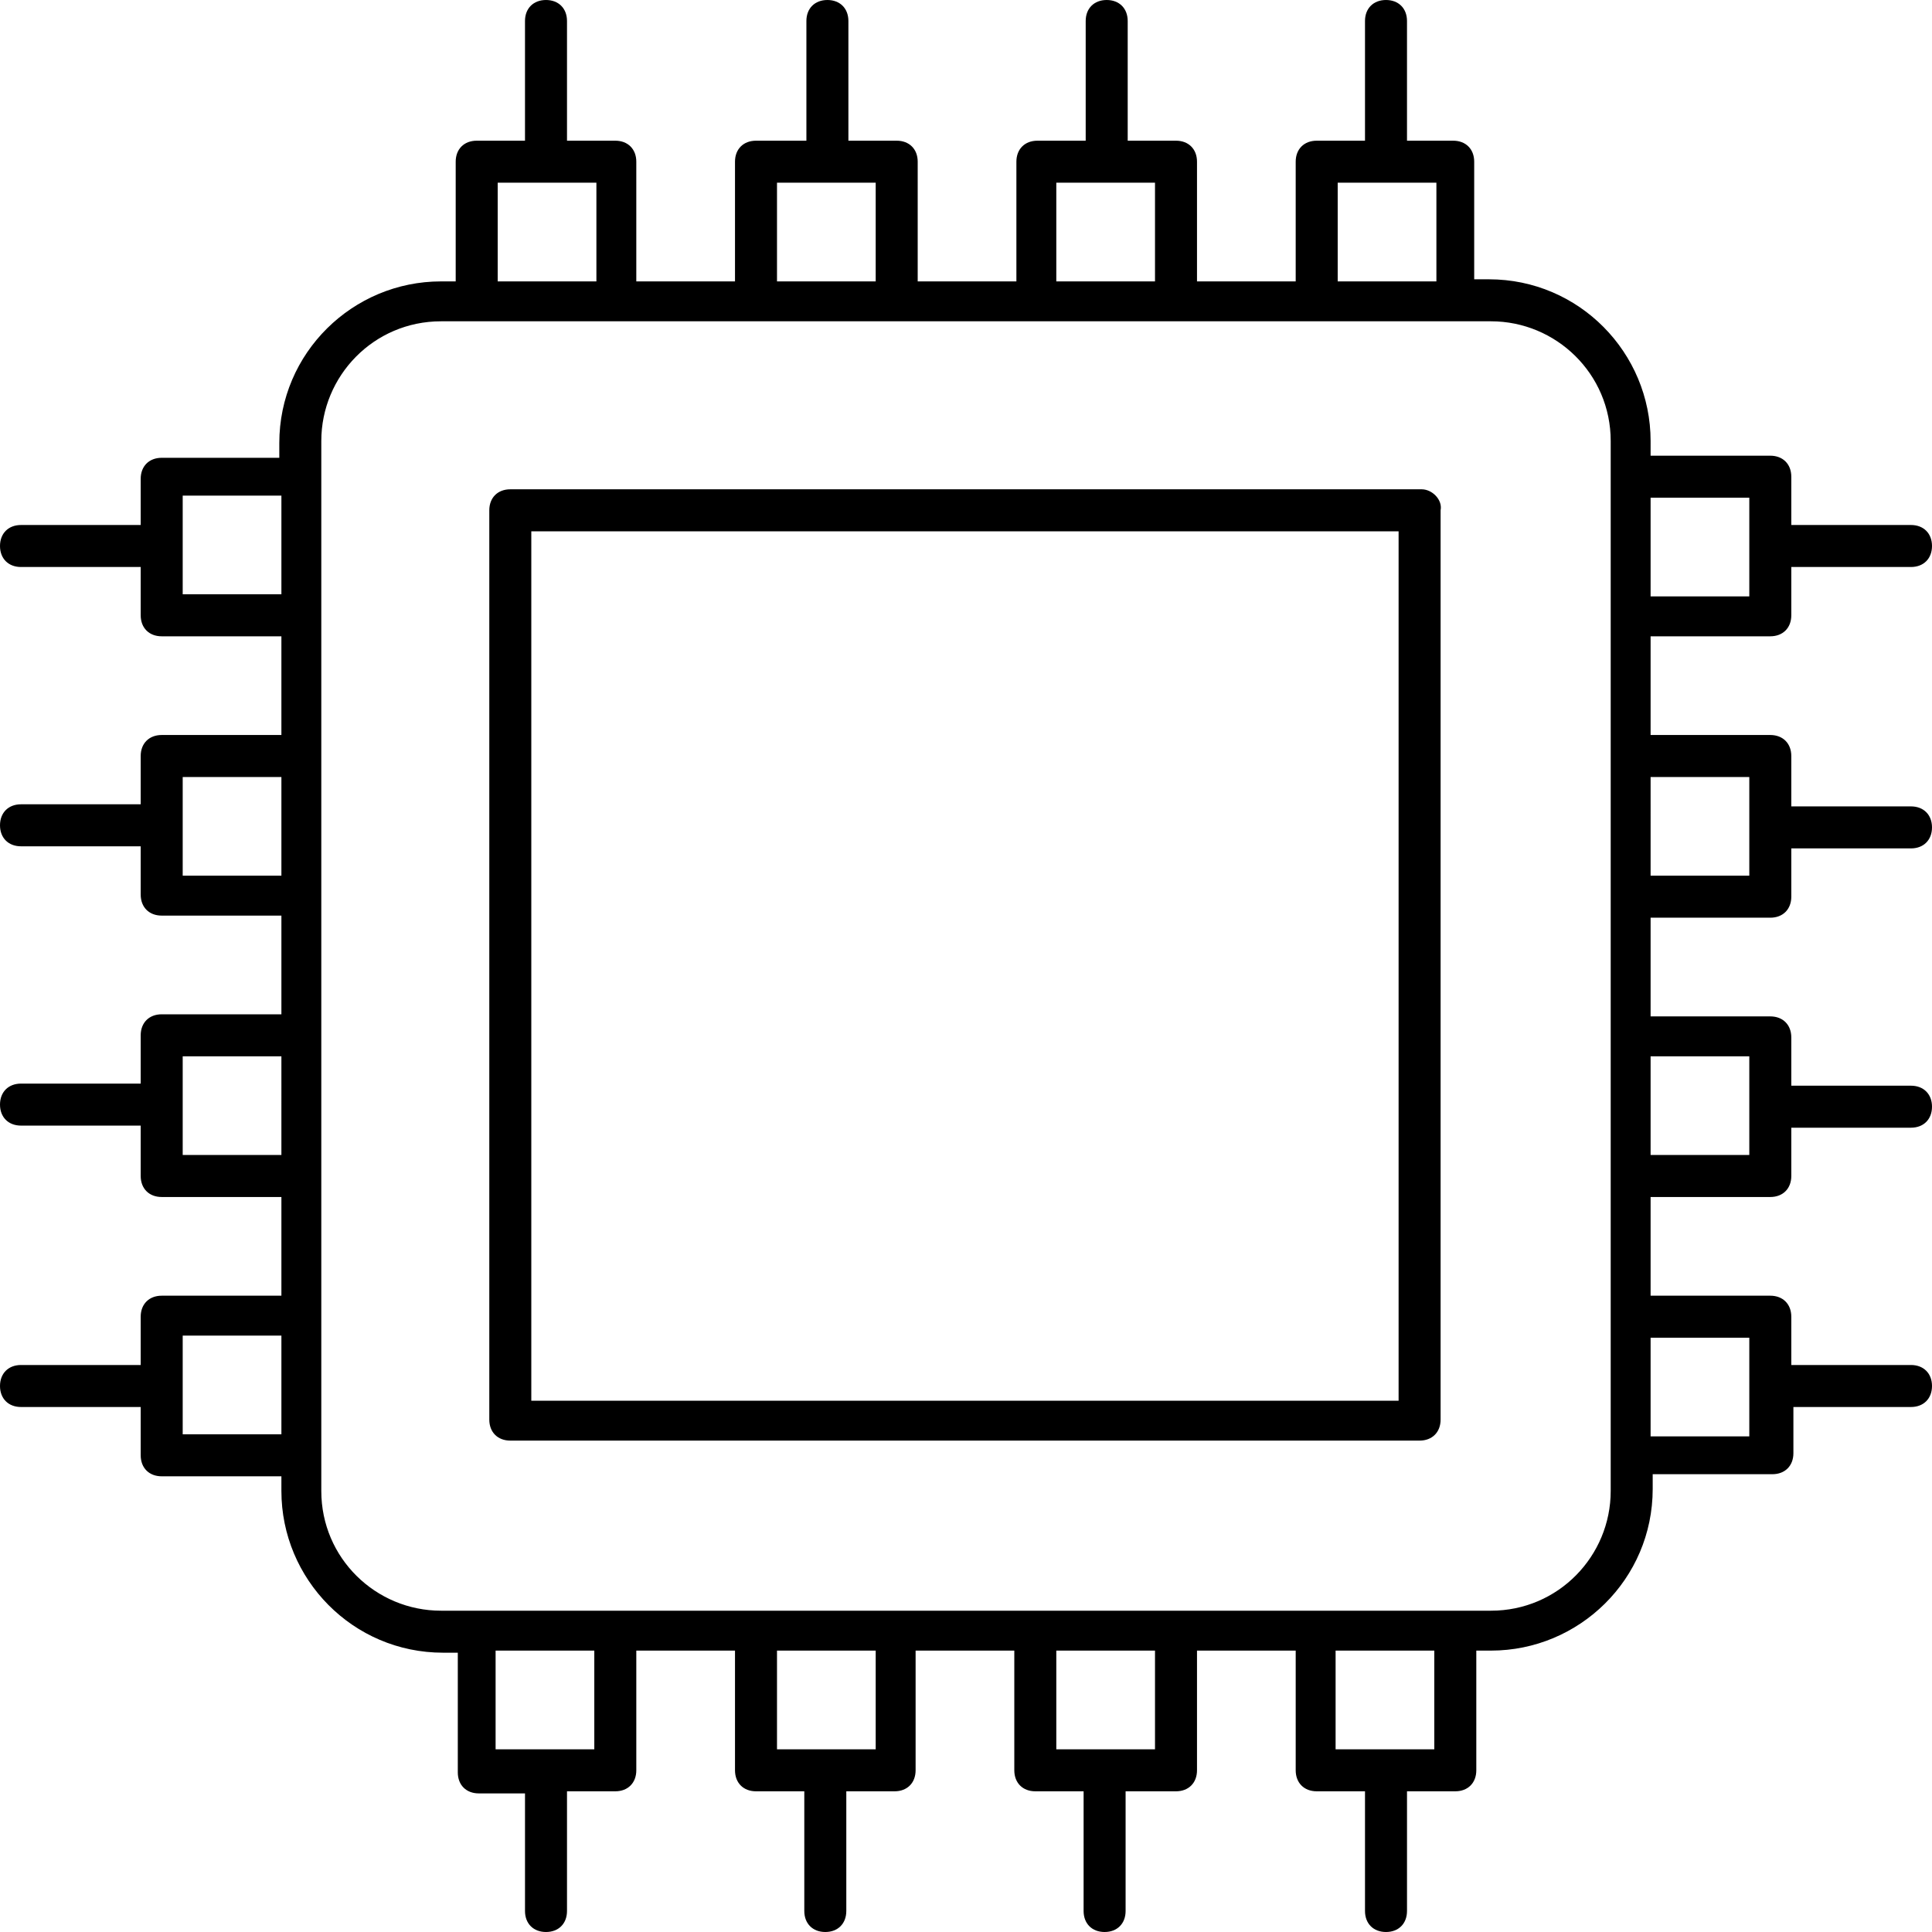
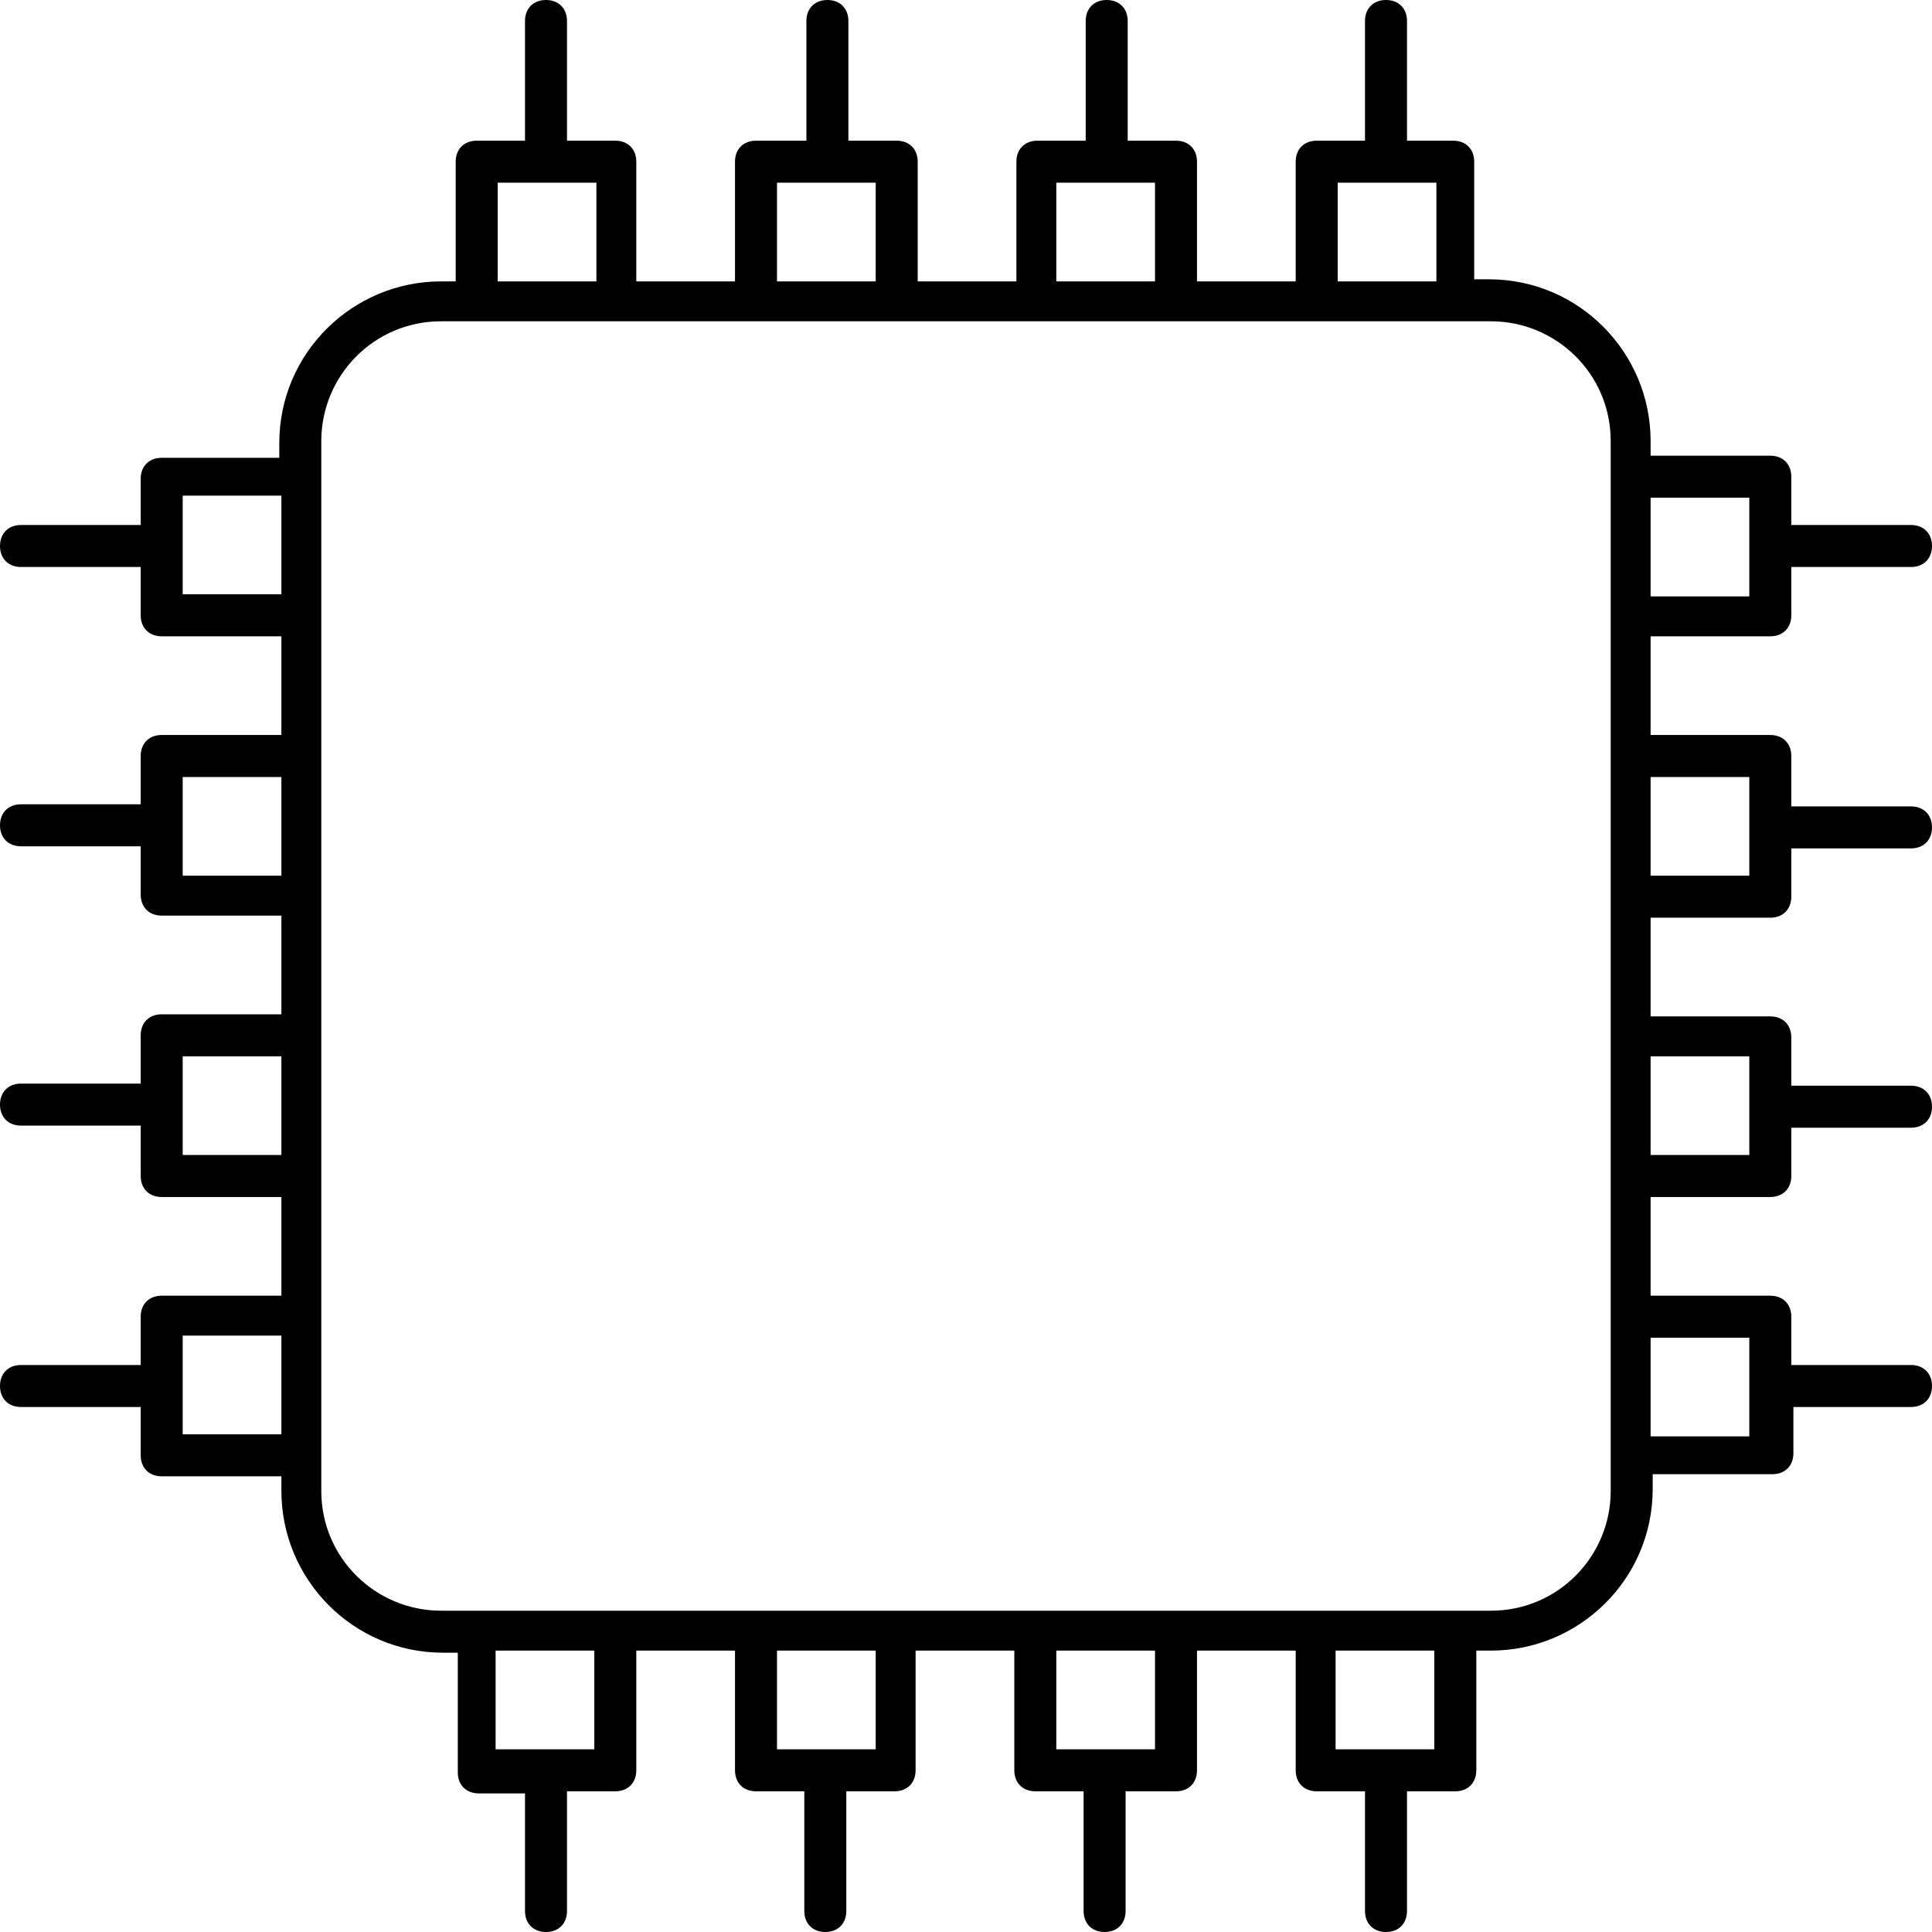
<svg xmlns="http://www.w3.org/2000/svg" width="92" height="92" viewBox="0 0 92 92" fill="currentColor">
  <path d="M84.3,43.7c0.6,0,1-0.4,1-1v-2.3H91c0.6,0,1-0.4,1-1s-0.4-1-1-1h-5.7V36c0-0.6-0.4-1-1-1h-5.7v-4.7h5.7  c0.6,0,1-0.4,1-1V27H91c0.6,0,1-0.4,1-1s-0.4-1-1-1h-5.7v-2.3c0-0.6-0.4-1-1-1h-5.7V21c0-4.2-3.4-7.7-7.7-7.7h-0.7V7.7  c0-0.6-0.4-1-1-1H67V1c0-0.6-0.4-1-1-1s-1,0.4-1,1v5.7h-2.3c-0.6,0-1,0.4-1,1v5.7H57V7.7c0-0.6-0.4-1-1-1h-2.3V1c0-0.6-0.4-1-1-1  s-1,0.4-1,1v5.7h-2.3c-0.6,0-1,0.4-1,1v5.7h-4.7V7.7c0-0.6-0.4-1-1-1h-2.3V1c0-0.6-0.4-1-1-1s-1,0.4-1,1v5.7H36c-0.6,0-1,0.4-1,1  v5.7h-4.7V7.7c0-0.6-0.4-1-1-1H27V1c0-0.6-0.4-1-1-1s-1,0.4-1,1v5.7h-2.3c-0.6,0-1,0.4-1,1v5.7H21c-4.2,0-7.7,3.4-7.7,7.7v0.7H7.7  c-0.6,0-1,0.4-1,1V25H1c-0.6,0-1,0.4-1,1s0.4,1,1,1h5.7v2.3c0,0.6,0.4,1,1,1h5.7V35H7.7c-0.6,0-1,0.4-1,1v2.3H1c-0.6,0-1,0.4-1,1  s0.4,1,1,1h5.7v2.3c0,0.6,0.4,1,1,1h5.7v4.7H7.7c-0.6,0-1,0.4-1,1v2.3H1c-0.6,0-1,0.4-1,1s0.4,1,1,1h5.7V56c0,0.6,0.4,1,1,1h5.7  v4.7H7.7c-0.6,0-1,0.4-1,1V65H1c-0.6,0-1,0.4-1,1s0.4,1,1,1h5.7v2.3c0,0.6,0.4,1,1,1h5.7V71c0,4.2,3.4,7.7,7.7,7.7h0.7v5.7  c0,0.6,0.4,1,1,1H25V91c0,0.6,0.4,1,1,1s1-0.4,1-1v-5.7h2.3c0.6,0,1-0.4,1-1v-5.7H35v5.7c0,0.6,0.4,1,1,1h2.3V91c0,0.6,0.4,1,1,1  s1-0.4,1-1v-5.7h2.3c0.6,0,1-0.4,1-1v-5.7h4.7v5.7c0,0.6,0.4,1,1,1h2.3V91c0,0.6,0.4,1,1,1s1-0.4,1-1v-5.7H56c0.6,0,1-0.4,1-1v-5.7  h4.7v5.7c0,0.6,0.4,1,1,1H65V91c0,0.6,0.4,1,1,1s1-0.4,1-1v-5.7h2.3c0.6,0,1-0.4,1-1v-5.7H71c4.2,0,7.7-3.4,7.7-7.7v-0.7h5.7  c0.6,0,1-0.4,1-1V67H91c0.6,0,1-0.4,1-1s-0.4-1-1-1h-5.7v-2.3c0-0.6-0.4-1-1-1h-5.7V57h5.7c0.6,0,1-0.4,1-1v-2.3H91  c0.6,0,1-0.4,1-1s-0.4-1-1-1h-5.7v-2.3c0-0.6-0.4-1-1-1h-5.7v-4.7H84.3z M83.3,37v4.7h-4.7V37H83.3z M83.3,23.7v4.7h-4.7v-4.7H83.3  z M63.7,8.7h4.7v4.7h-4.7V8.7z M50.3,8.7H55v4.7h-4.7V8.7z M37,8.7h4.7v4.7H37V8.7z M23.7,8.7h4.7v4.7h-4.7V8.7z M8.7,28.3v-4.7  h4.7v4.7H8.7z M8.7,41.7V37h4.7v4.7H8.7z M8.7,55v-4.7h4.7V55H8.7z M8.7,68.3v-4.7h4.7v4.7H8.7z M28.3,83.3h-4.7v-4.7h4.7V83.3z   M41.7,83.3H37v-4.7h4.7V83.3z M55,83.3h-4.7v-4.7H55V83.3z M68.3,83.3h-4.7v-4.7h4.7V83.3z M76.7,71c0,3.1-2.5,5.7-5.7,5.7h-1.7  h-6.7H56h-6.7h-6.7H36h-6.7h-6.7H21c-3.1,0-5.7-2.5-5.7-5.7v-1.7c0,0,0,0,0,0v-6.7c0,0,0,0,0,0V56c0,0,0,0,0,0v-6.7c0,0,0,0,0,0  v-6.7c0,0,0,0,0,0V36c0,0,0,0,0,0v-6.7c0,0,0,0,0,0v-6.7c0,0,0,0,0,0V21c0-3.1,2.5-5.7,5.7-5.7h1.7h6.7H36h6.7h6.7H56h6.7h6.7H71  c3.1,0,5.7,2.5,5.7,5.7v1.7v6.7V36v6.7v6.7V56v6.7v6.7V71z M83.3,63.7v4.7h-4.7v-4.7H83.3z M83.3,50.3V55h-4.7v-4.7H83.3z" />
-   <path d="M67.7,23.3H24.3c-0.6,0-1,0.4-1,1v43.3c0,0.6,0.4,1,1,1h43.3c0.6,0,1-0.4,1-1V24.3  C68.7,23.8,68.2,23.3,67.7,23.3z M66.7,66.7H25.3V25.3h41.3V66.7z" />
</svg>